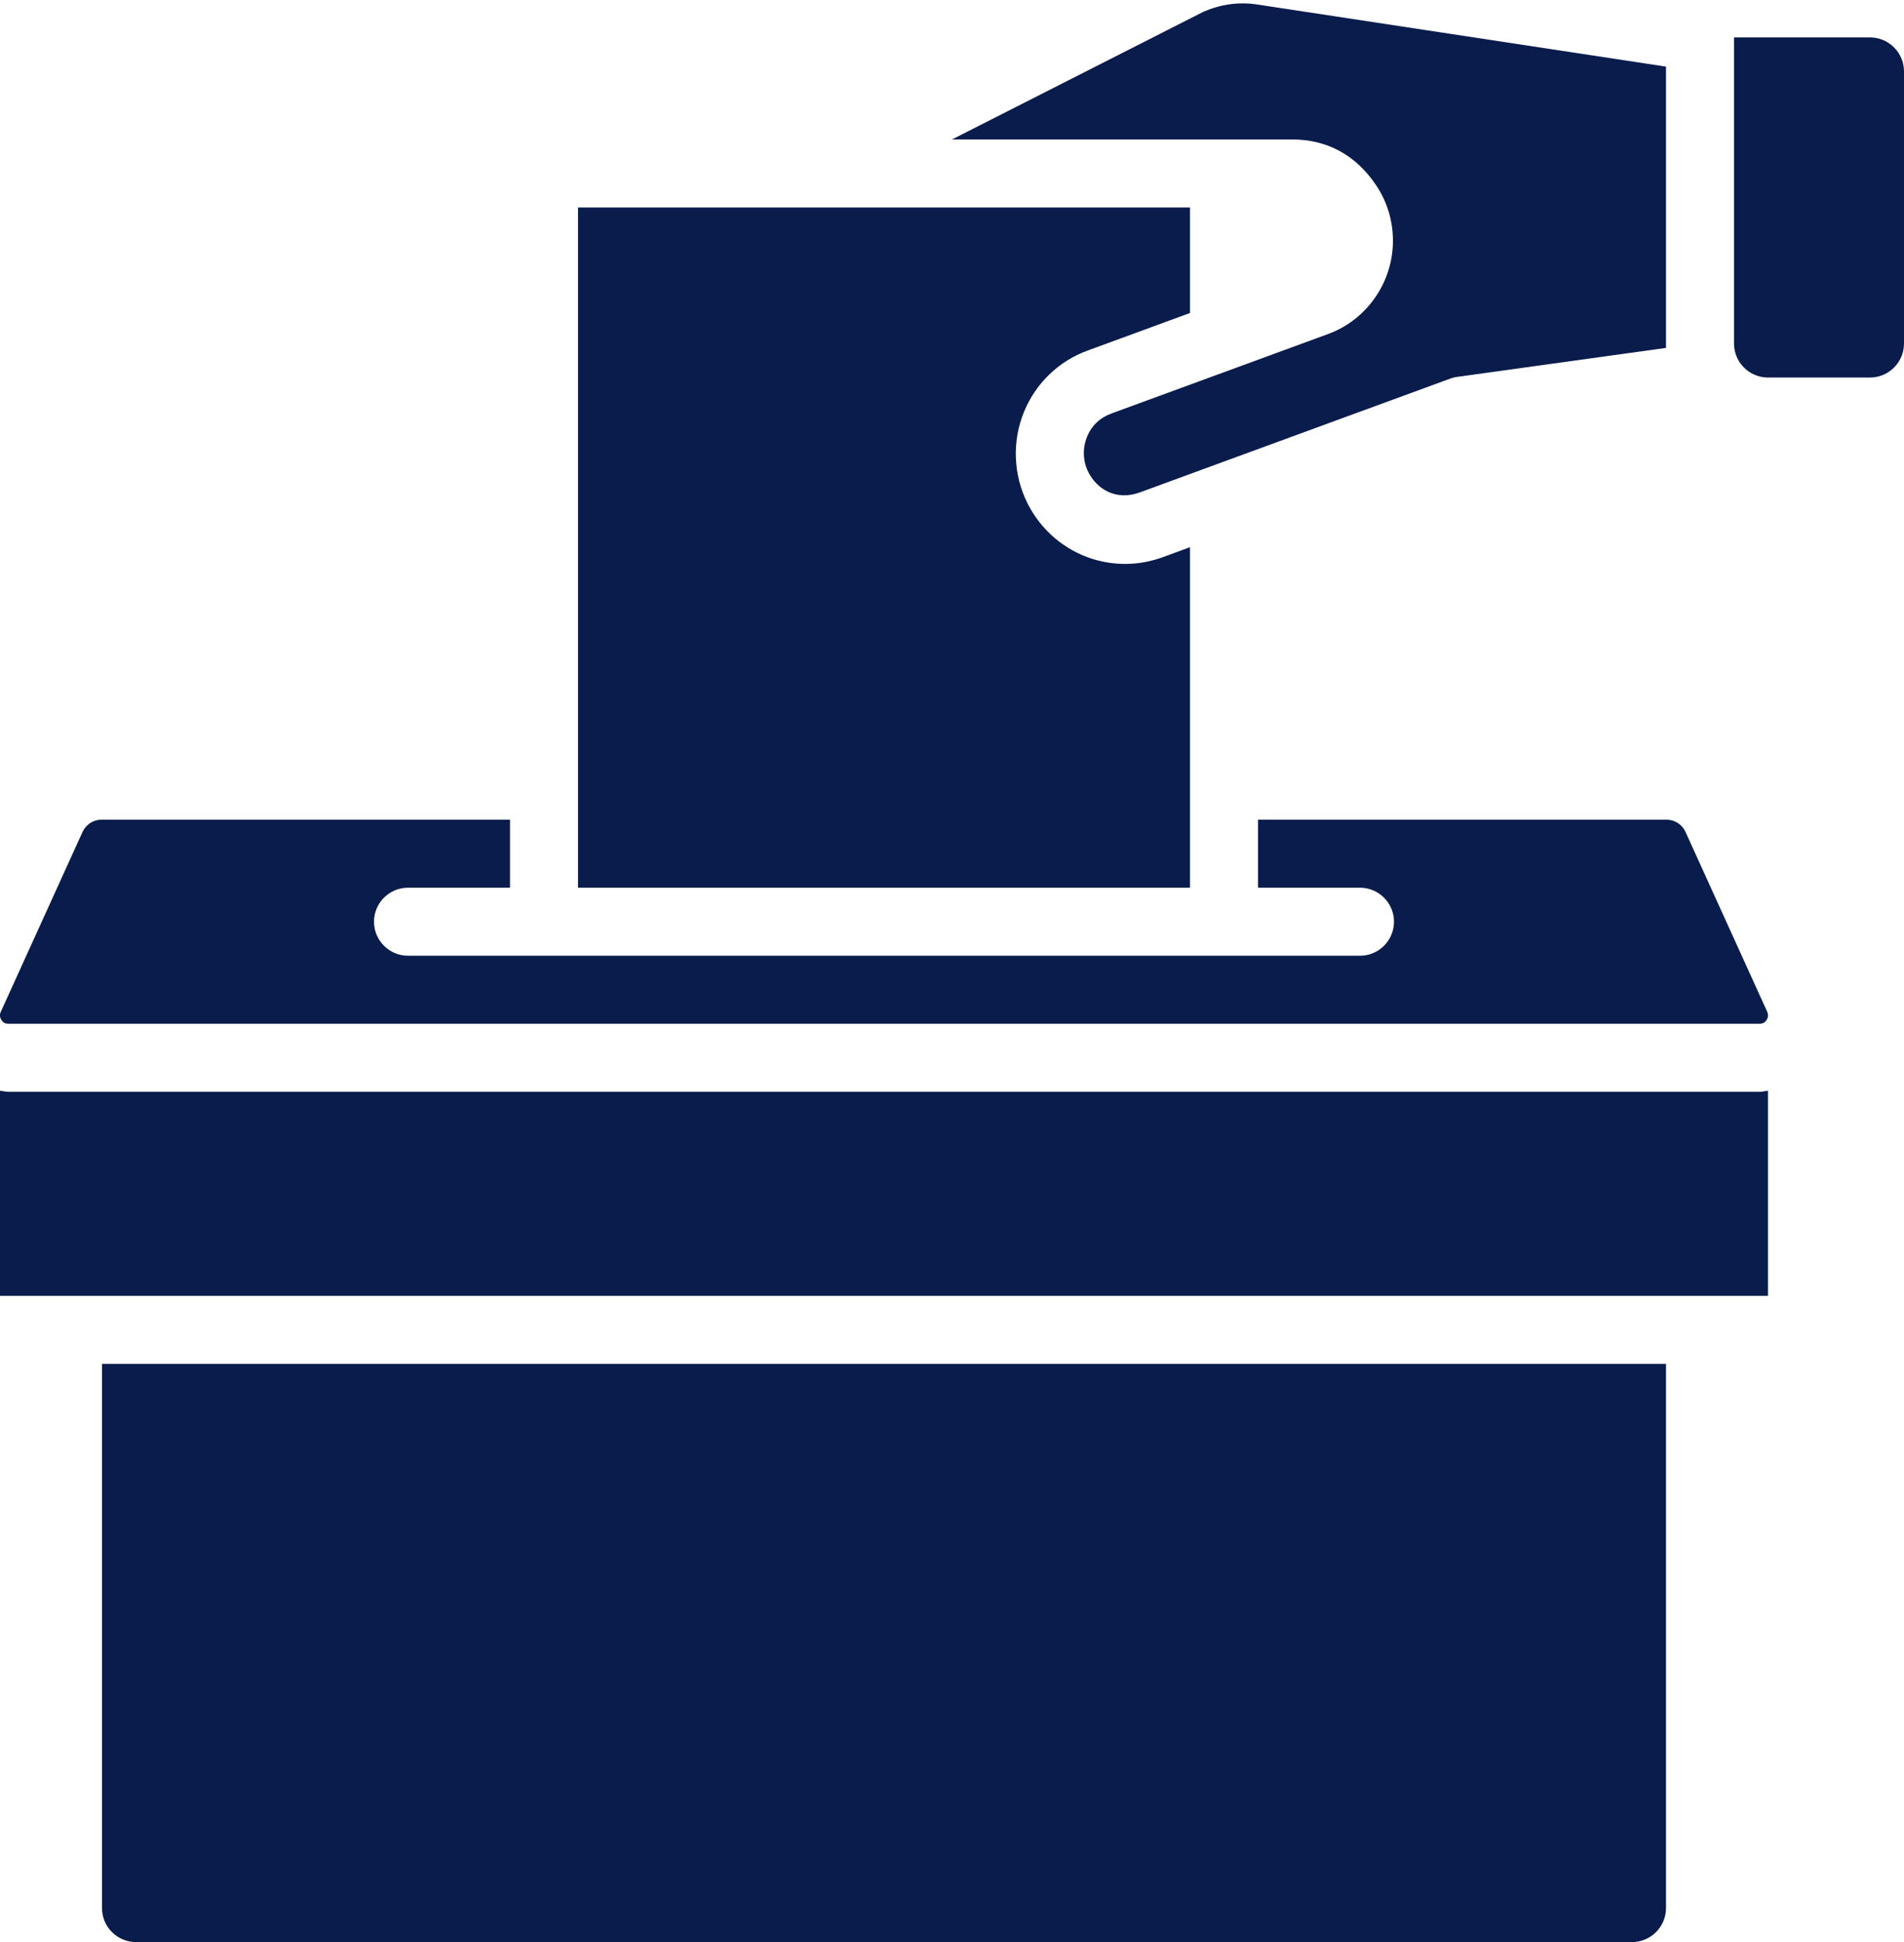
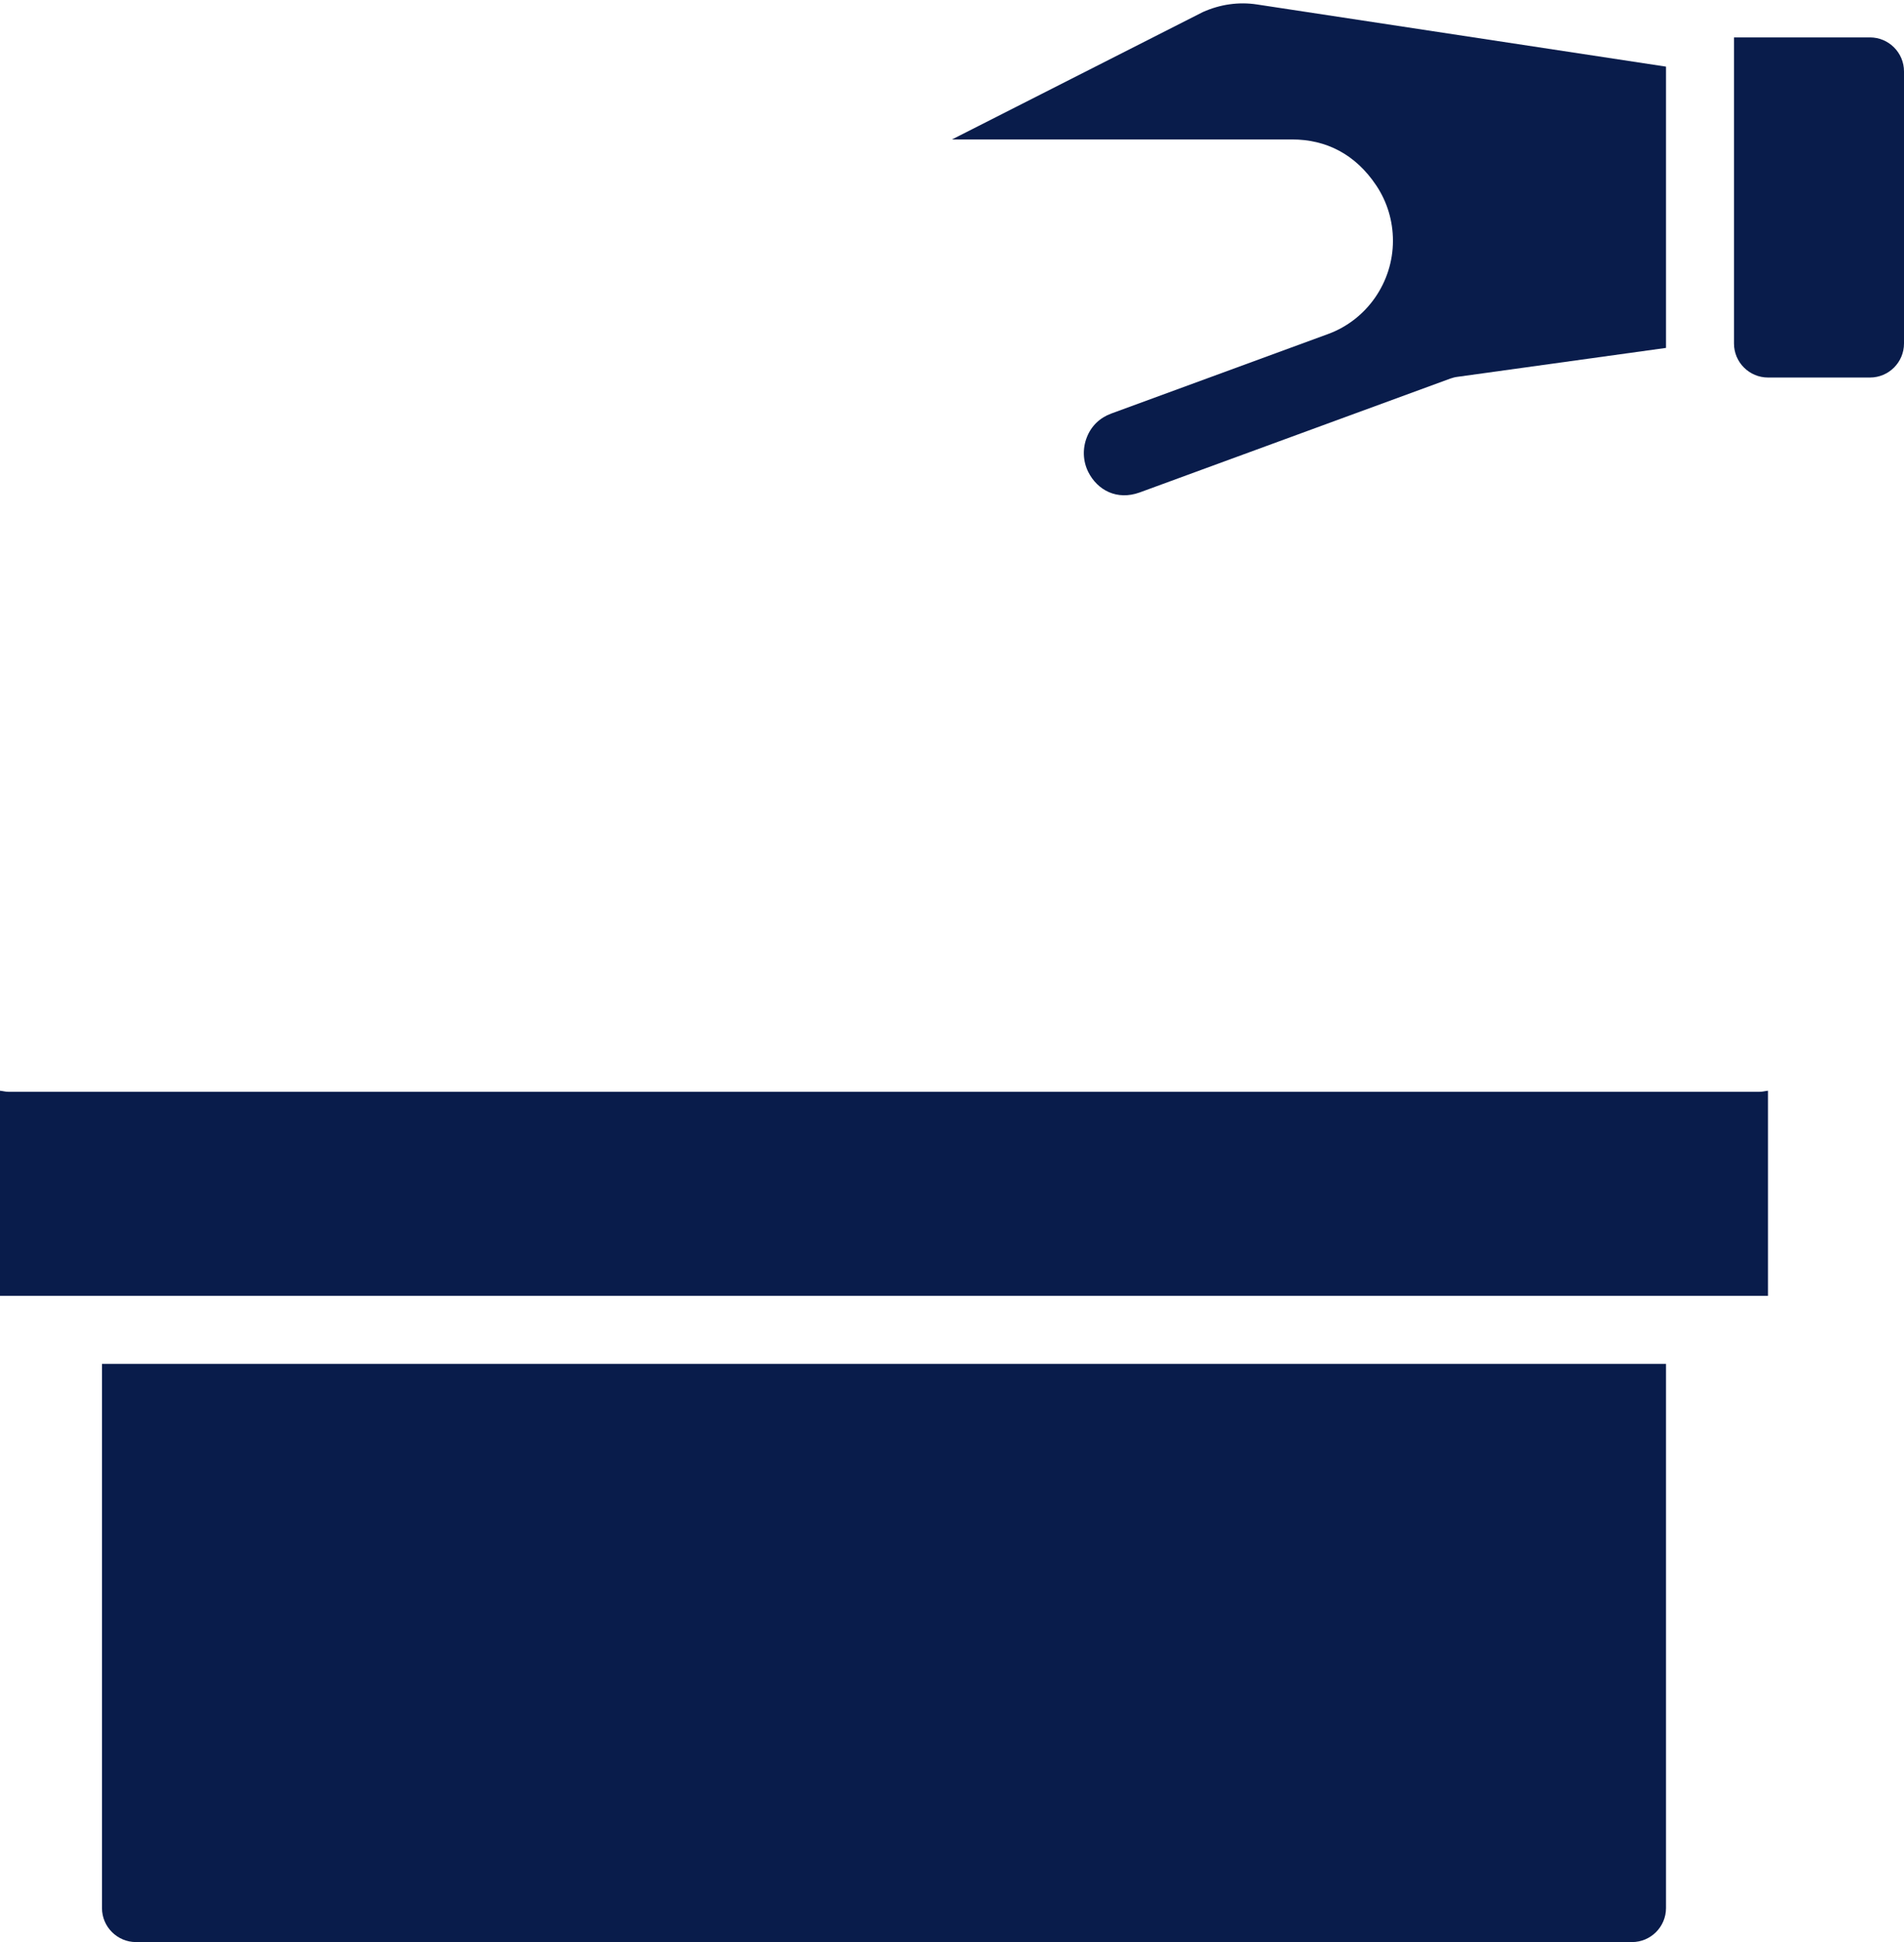
<svg xmlns="http://www.w3.org/2000/svg" fill="#000000" height="57.1" preserveAspectRatio="xMidYMid meet" version="1" viewBox="2.0 0.9 56.0 57.1" width="56" zoomAndPan="magnify">
  <g fill="#091c4b" id="change1_1">
-     <path d="M 2.043 30.891 C 2.074 30.941 2.133 31 2.242 31 L 53.758 31 C 53.863 31 53.926 30.941 53.957 30.891 C 53.992 30.84 54.023 30.754 53.977 30.648 L 51.57 25.352 C 51.473 25.141 51.254 25 51.02 25 L 39 25 L 39 27 L 42 27 C 42.551 27 43 27.449 43 28 C 43 28.551 42.551 29 42 29 L 14 29 C 13.449 29 13 28.551 13 28 C 13 27.449 13.449 27 14 27 L 17 27 L 17 25 L 4.98 25 C 4.746 25 4.531 25.141 4.43 25.355 L 2.02 30.656 C 1.977 30.754 2.008 30.84 2.043 30.891" />
    <path d="M 30 5 L 40 5 C 41 5 41.863 5.43 42.48 6.355 C 42.801 6.836 42.969 7.398 42.969 7.98 C 42.969 9.199 42.203 10.301 41.066 10.719 L 34.684 13.059 C 34.352 13.18 34.098 13.422 33.969 13.75 C 33.836 14.082 33.848 14.457 34.008 14.777 C 34.277 15.312 34.852 15.621 35.52 15.379 L 44.656 12.031 C 44.723 12.008 44.793 11.988 44.863 11.98 L 51 11.129 L 51 2.859 L 38.969 1.031 C 38.434 0.949 37.887 1.027 37.379 1.254 L 30 5" />
    <path d="M 5 57 C 5 57.551 5.449 58 6 58 L 50 58 C 50.551 58 51 57.551 51 57 L 51 41 L 5 41 L 5 57" />
    <path d="M 2 39 L 54 39 L 54 32.969 C 53.918 32.977 53.844 33 53.758 33 L 2.242 33 C 2.16 33 2.082 32.977 2 32.969 L 2 39" />
-     <path d="M 19 27 L 37 27 L 37 16.988 L 36.203 17.281 C 35.836 17.414 35.465 17.48 35.098 17.48 C 33.871 17.48 32.77 16.793 32.215 15.688 C 31.801 14.852 31.766 13.879 32.113 13.02 C 32.457 12.172 33.145 11.508 34 11.203 L 37 10.102 L 37 7 L 19 7 L 19 27" />
    <path d="M 53 2 L 53 11 C 53 11.551 53.449 12 54 12 L 57 12 C 57.551 12 58 11.551 58 11 L 58 3 C 58 2.449 57.551 2 57 2 L 53 2" />
  </g>
</svg>